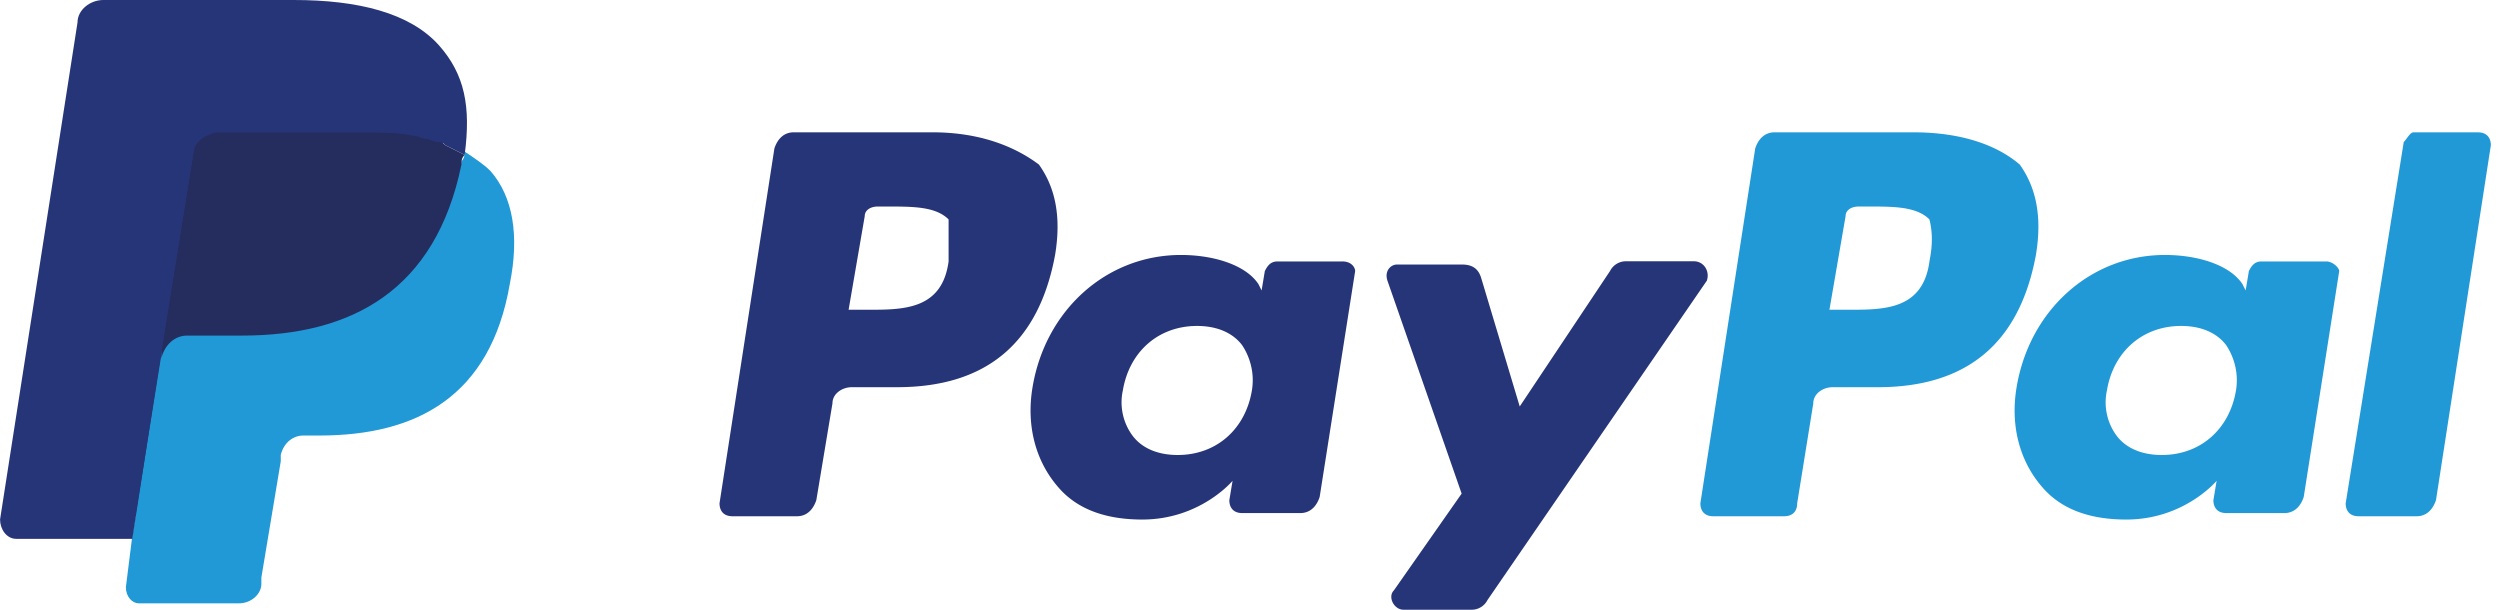
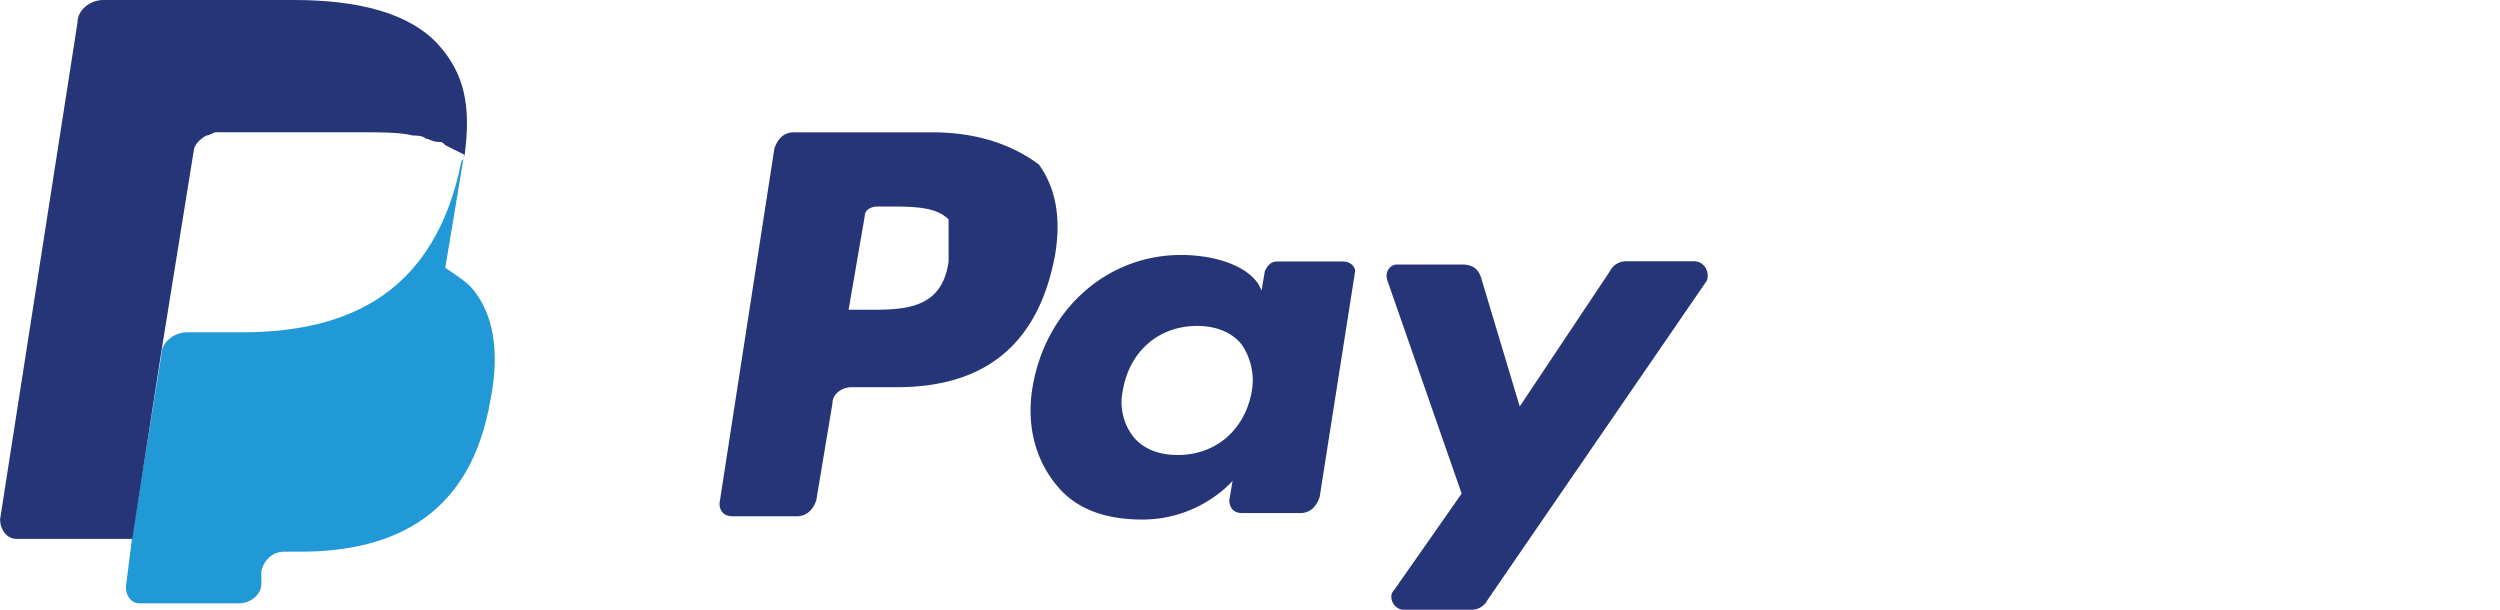
<svg xmlns="http://www.w3.org/2000/svg" width="82" height="20" fill="none">
  <path d="M31.114 8.573c-.211 1.587-1.481 1.587-2.645 1.587h-.635l.529-3.069c0-.211.212-.317.423-.317h.318c.846 0 1.587 0 2.01.423v1.376zm-.529-4.233h-4.55c-.318 0-.53.211-.635.529l-1.8 11.64c0 .212.107.424.424.424h2.117c.317 0 .529-.212.635-.53l.529-3.174c0-.317.317-.529.635-.529h1.481c2.963 0 4.657-1.481 5.186-4.339.211-1.27 0-2.222-.53-2.963-.846-.635-2.01-1.058-3.492-1.058zm10.477 8.468c-.212 1.27-1.164 2.116-2.434 2.116-.635 0-1.164-.211-1.481-.634a1.837 1.837 0 01-.318-1.482c.212-1.27 1.164-2.117 2.434-2.117.635 0 1.164.212 1.482.635.211.318.423.847.317 1.482zm2.963-4.233H41.91c-.212 0-.318.106-.424.317l-.105.635-.106-.211c-.424-.635-1.482-.953-2.54-.953-2.434 0-4.445 1.8-4.868 4.34-.212 1.269.106 2.433.846 3.28.635.74 1.588 1.058 2.752 1.058 1.905 0 2.963-1.27 2.963-1.27l-.106.635c0 .212.106.423.424.423h1.904c.318 0 .53-.211.635-.529l1.164-7.408c0-.105-.105-.317-.423-.317zM55.56 8.57h-2.22a.582.582 0 00-.53.318l-2.963 4.444-1.27-4.233c-.105-.317-.317-.423-.635-.423h-2.116c-.212 0-.423.212-.318.53l2.434 6.984-2.222 3.174c-.212.212 0 .635.317.635h2.223a.582.582 0 00.529-.317l7.196-10.477c.106-.317-.106-.635-.423-.635z" fill="#263577" />
-   <path d="M63.286 8.573c-.212 1.587-1.482 1.587-2.646 1.587h-.635l.53-3.069c0-.211.21-.317.422-.317h.318c.846 0 1.587 0 2.01.423.106.423.106.847 0 1.376zm-.53-4.233h-4.55c-.318 0-.53.211-.635.529l-1.799 11.64c0 .212.106.424.423.424h2.328c.212 0 .424-.106.424-.423l.529-3.28c0-.318.317-.53.635-.53h1.481c2.963 0 4.657-1.481 5.186-4.339.212-1.27 0-2.222-.53-2.963-.74-.635-1.904-1.058-3.492-1.058zm10.584 8.468c-.212 1.27-1.165 2.116-2.434 2.116-.635 0-1.165-.211-1.482-.634a1.84 1.84 0 01-.317-1.482c.211-1.27 1.164-2.117 2.434-2.117.635 0 1.164.212 1.481.635.212.318.423.847.318 1.482zm2.963-4.233h-2.117c-.212 0-.317.106-.423.317l-.106.635-.106-.211c-.423-.635-1.481-.953-2.54-.953-2.433 0-4.444 1.8-4.867 4.34-.212 1.269.105 2.433.846 3.28.635.74 1.587 1.058 2.752 1.058 1.904 0 2.963-1.27 2.963-1.27l-.106.635c0 .212.106.423.423.423h1.905c.317 0 .53-.211.635-.529l1.164-7.408c0-.105-.212-.317-.423-.317zm2.54-3.918L76.938 16.51c0 .211.106.423.423.423h1.905c.317 0 .529-.212.635-.53L81.7 4.764c0-.212-.106-.423-.423-.423H79.16c-.106 0-.212.211-.317.317z" fill="#2199D6" />
-   <path d="M4.764 19.156l.318-2.222H.637L3.177.743s0-.106.106-.106h6.349c2.011 0 3.493.423 4.233 1.27.318.423.53.846.635 1.27.106.529.106 1.058 0 1.799v.423l.318.212c.317.105.529.317.74.529.318.317.53.74.53 1.27.105.529.105 1.164-.106 1.904-.212.847-.423 1.482-.74 2.117-.318.529-.742.952-1.165 1.376-.423.317-1.058.529-1.587.74-.635.106-1.27.212-2.011.212h-.53c-.317 0-.634.106-.952.317-.211.212-.423.53-.529.847v.212l-.635 3.915v.212H4.764v-.106z" fill="#263577" />
-   <path d="M15.24 4.973c0 .105 0 .211-.105.317-.847 4.233-3.598 5.609-7.196 5.609h-1.8c-.422 0-.846.317-.846.74l-.952 5.927-.212 1.693c0 .317.212.53.423.53h3.281c.423 0 .74-.318.74-.636v-.211l.636-3.81v-.212c.106-.423.423-.635.74-.635h.53c3.174 0 5.608-1.27 6.243-4.974.318-1.587.106-2.857-.635-3.703-.211-.212-.529-.424-.846-.635z" fill="#2199D6" />
-   <path d="M14.394 4.657c-.106 0-.212-.106-.423-.106-.106 0-.318-.105-.423-.105-.53-.106-1.059-.106-1.588-.106H7.092c-.106 0-.211 0-.317.106-.212.105-.424.317-.424.529l-1.058 6.561v.212c.106-.424.423-.741.847-.741h1.799c3.598 0 6.35-1.482 7.196-5.609 0-.106 0-.212.106-.317l-.635-.318c-.106-.106-.212-.106-.212-.106z" fill="#252C5E" />
+   <path d="M15.24 4.973c0 .105 0 .211-.105.317-.847 4.233-3.598 5.609-7.196 5.609h-1.8c-.422 0-.846.317-.846.74l-.952 5.927-.212 1.693c0 .317.212.53.423.53h3.281c.423 0 .74-.318.74-.636v-.211v-.212c.106-.423.423-.635.74-.635h.53c3.174 0 5.608-1.27 6.243-4.974.318-1.587.106-2.857-.635-3.703-.211-.212-.529-.424-.846-.635z" fill="#2199D6" />
  <path d="M6.351 4.974c0-.212.212-.424.424-.53.106 0 .211-.105.317-.105h4.868c.53 0 1.164 0 1.588.106.105 0 .317 0 .423.105.106 0 .211.106.423.106.106 0 .106 0 .212.106l.635.318c.211-1.588 0-2.646-.847-3.598C13.442.423 11.748 0 9.632 0H3.388c-.423 0-.846.317-.846.74L.002 17.039c0 .317.212.635.53.635H4.34l.952-6.138L6.35 4.975z" fill="#263577" />
</svg>